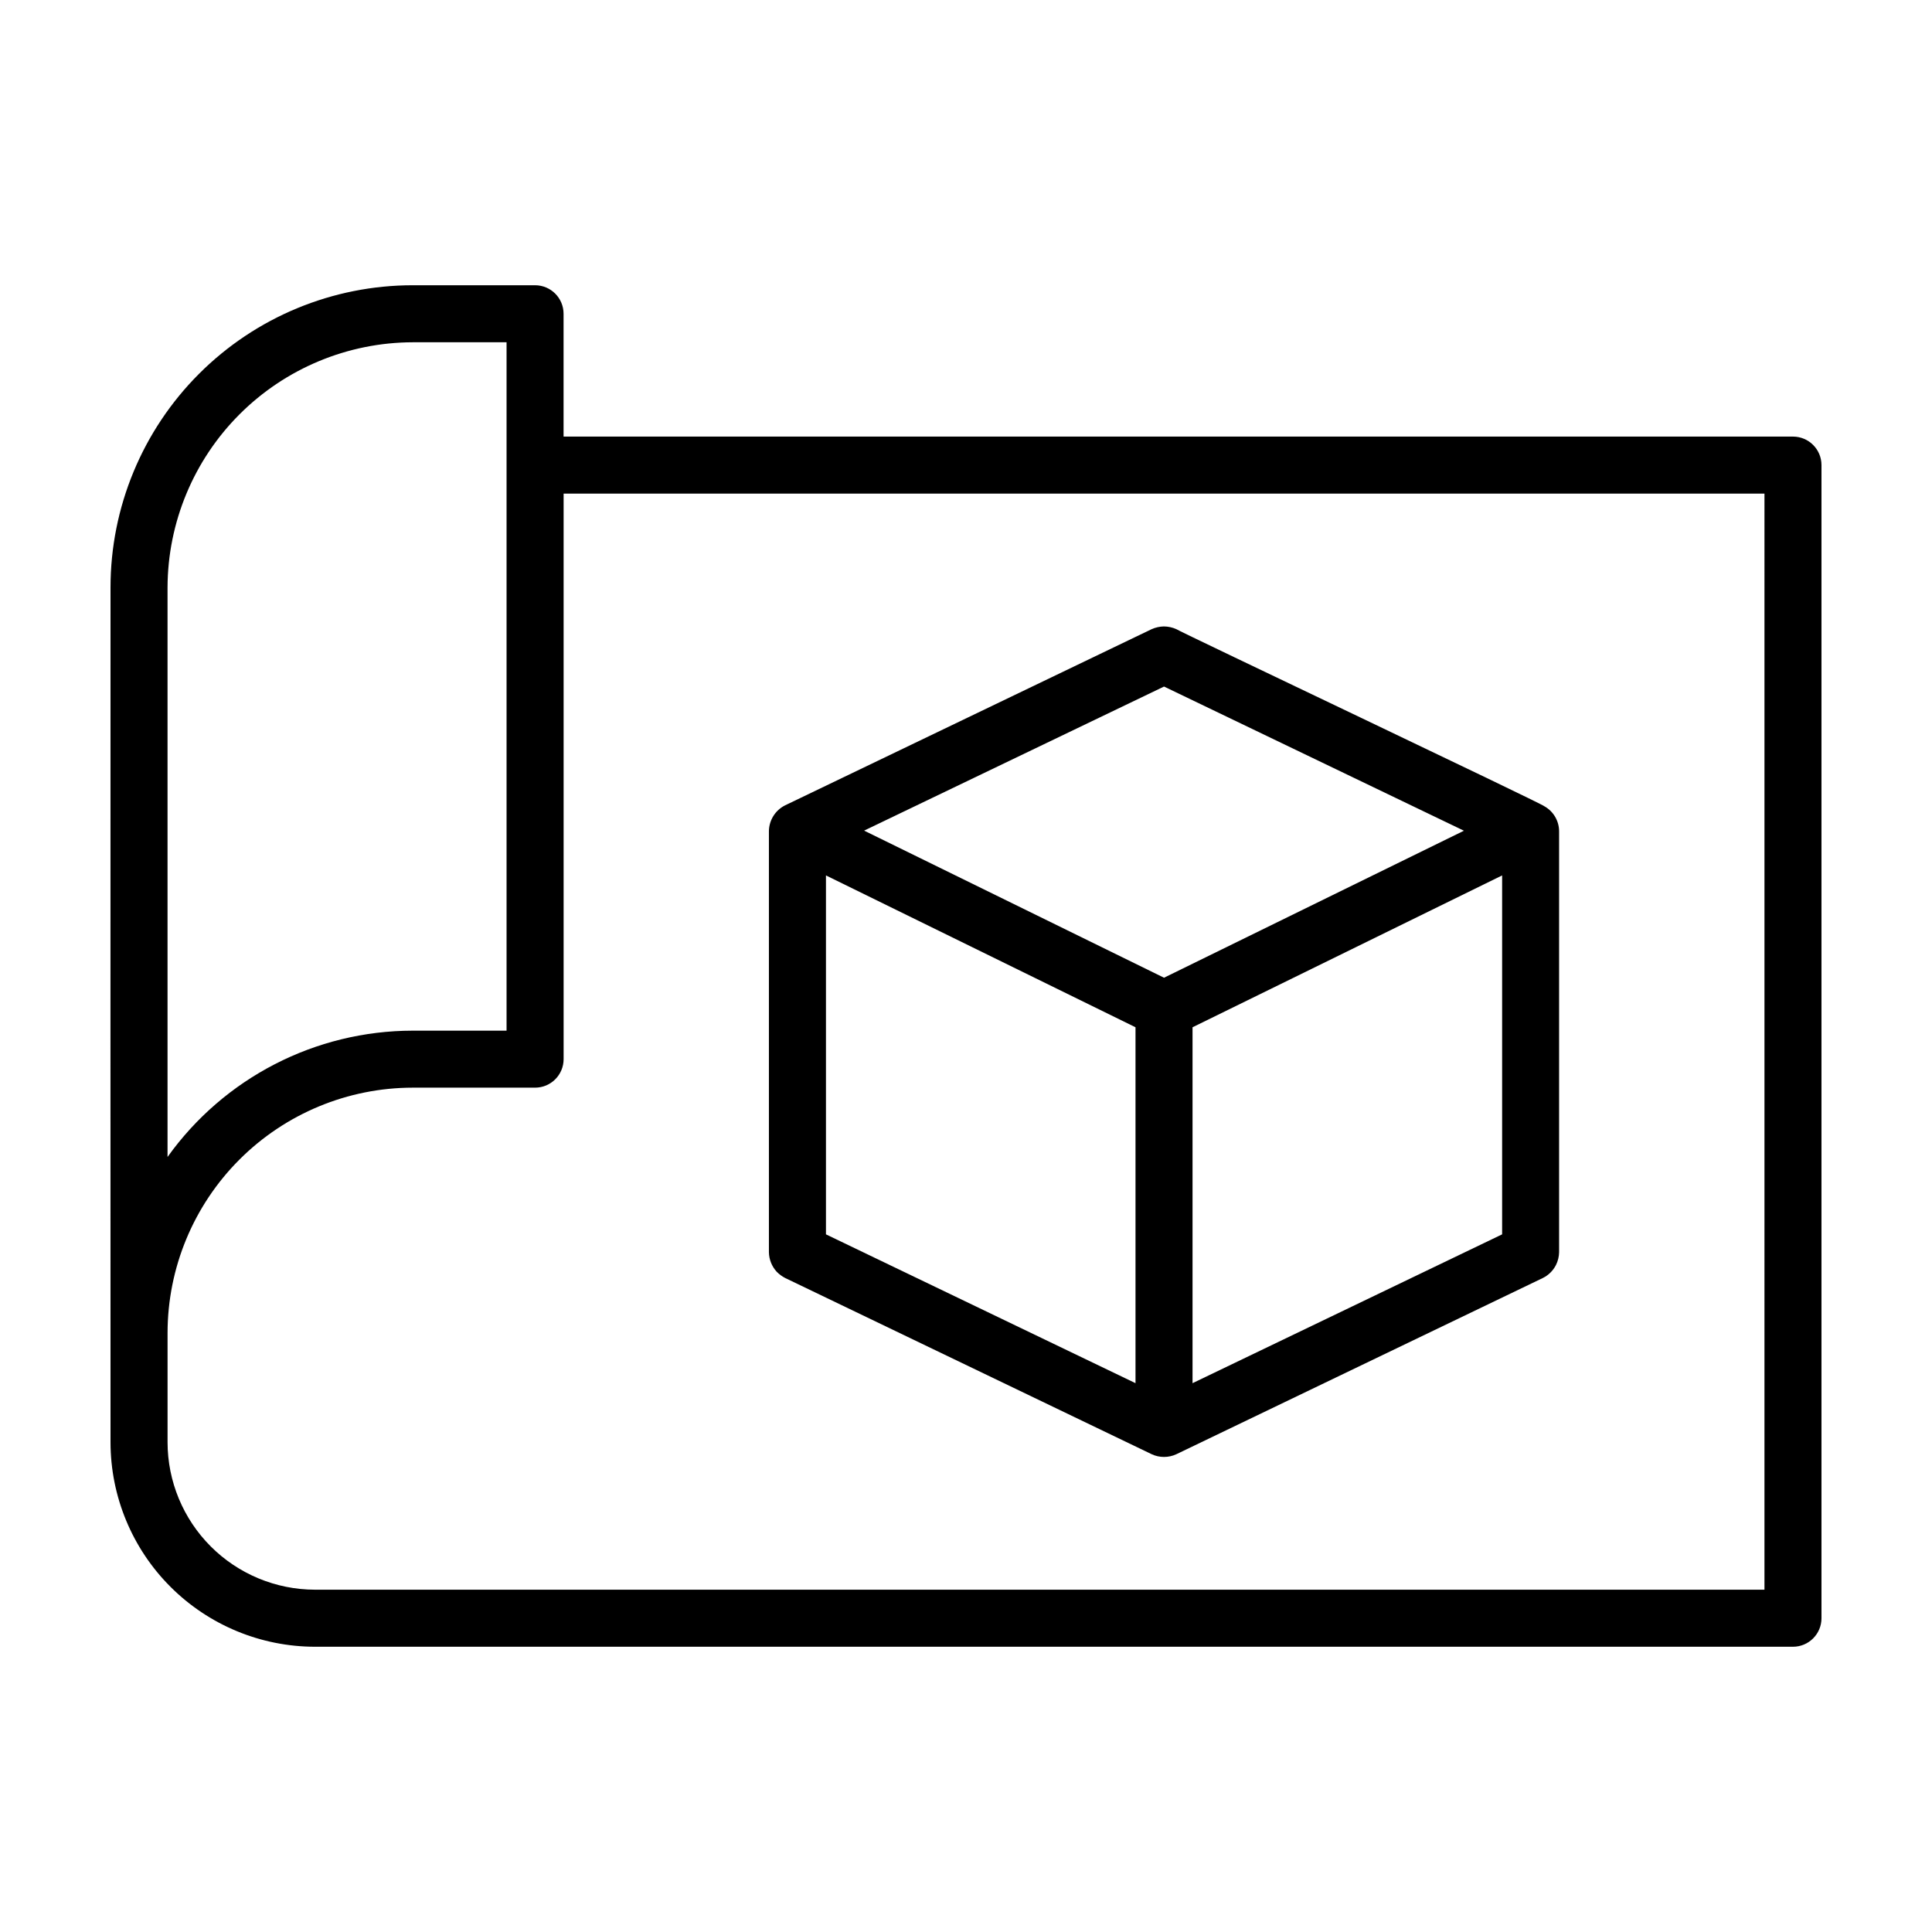
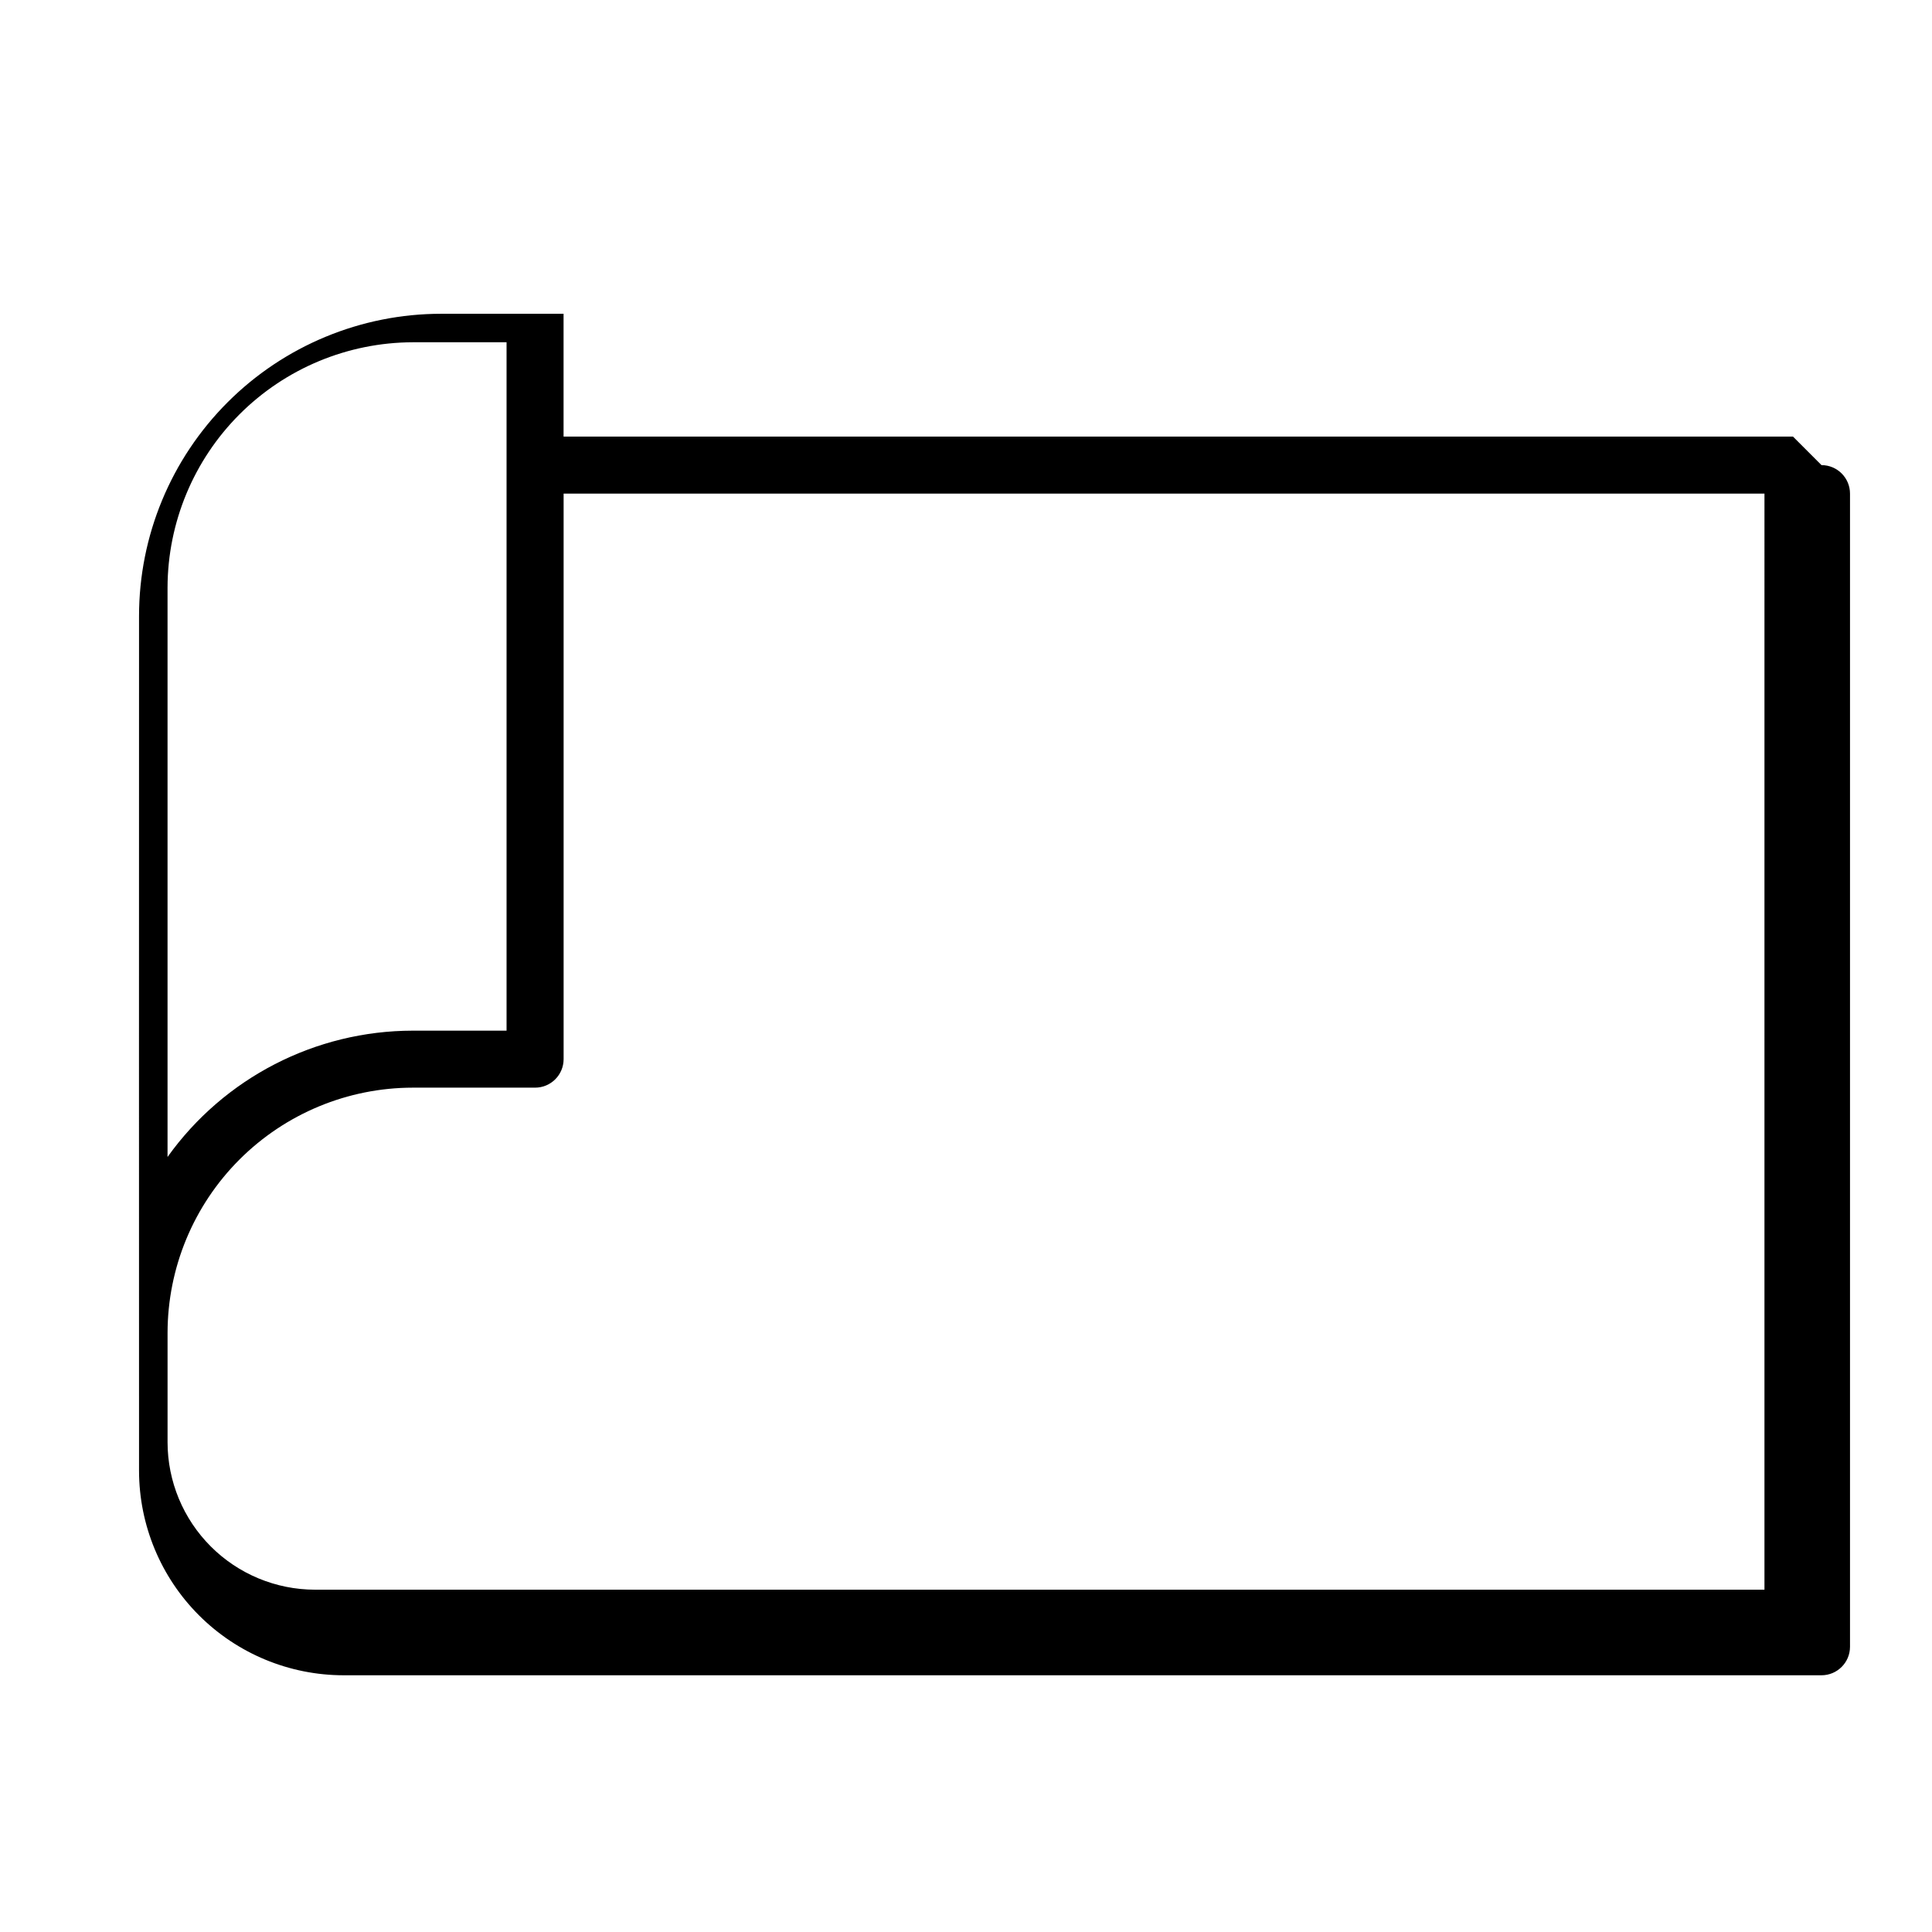
<svg xmlns="http://www.w3.org/2000/svg" fill="#000000" width="800px" height="800px" version="1.1" viewBox="144 144 512 512">
  <g>
-     <path d="m619.16 259.7h-325.81v-32.547c0-4.176-3.383-7.559-7.559-7.559h-32.398c-21.246 0-41.621 8.441-56.641 23.461-15.023 15.023-23.465 35.395-23.465 56.641-0.035 17.914 0 215.42 0 226.53 0.016 14.363 5.731 28.137 15.887 38.293s23.93 15.871 38.293 15.887h391.69c4.172 0 7.555-3.383 7.555-7.559v-305.59c0-4.172-3.383-7.555-7.555-7.555zm-430.76 39.996c0.047-17.223 6.91-33.727 19.086-45.906 12.18-12.176 28.684-19.039 45.906-19.086h24.852v182.43h-24.852c-25.793 0.023-49.992 12.488-64.992 33.473zm423.2 265.59h-384.13c-10.359-0.016-20.285-4.133-27.609-11.457s-11.445-17.254-11.457-27.609v-28.988c0.016-17.23 6.871-33.754 19.055-45.938s28.707-19.039 45.938-19.055h32.41c4.172 0 7.555-3.383 7.555-7.559v-149.87h318.24z" />
-     <path d="m553.29 357.68c-0.055-0.465-97.332-46.586-97.543-46.945-1.043-0.469-2.172-0.715-3.316-0.723-1.113 0.023-2.211 0.27-3.231 0.723l-97.148 46.691c-2.582 1.297-4.234 3.918-4.281 6.809v111.63c0.035 1.914 0.77 3.754 2.066 5.164 0.648 0.66 1.395 1.211 2.215 1.641l97.148 46.707v0.004c2.078 0.965 4.477 0.965 6.551 0l97.145-46.711c1.488-0.742 2.699-1.945 3.453-3.43 0.523-1.051 0.805-2.203 0.828-3.375v-111.64c-0.035-2.719-1.516-5.215-3.887-6.547zm-100.81-31.738 79.477 38.207-79.477 38.957-79.48-38.984zm-89.594 94.105v-44.051l82.035 40.238v94.32l-82.035-39.438zm97.148-3.809 82.043-40.242v95.121l-82.043 39.438z" />
+     <path d="m619.16 259.7h-325.81v-32.547h-32.398c-21.246 0-41.621 8.441-56.641 23.461-15.023 15.023-23.465 35.395-23.465 56.641-0.035 17.914 0 215.42 0 226.53 0.016 14.363 5.731 28.137 15.887 38.293s23.93 15.871 38.293 15.887h391.69c4.172 0 7.555-3.383 7.555-7.559v-305.59c0-4.172-3.383-7.555-7.555-7.555zm-430.76 39.996c0.047-17.223 6.91-33.727 19.086-45.906 12.18-12.176 28.684-19.039 45.906-19.086h24.852v182.43h-24.852c-25.793 0.023-49.992 12.488-64.992 33.473zm423.2 265.59h-384.13c-10.359-0.016-20.285-4.133-27.609-11.457s-11.445-17.254-11.457-27.609v-28.988c0.016-17.23 6.871-33.754 19.055-45.938s28.707-19.039 45.938-19.055h32.41c4.172 0 7.555-3.383 7.555-7.559v-149.87h318.24z" />
  </g>
</svg>